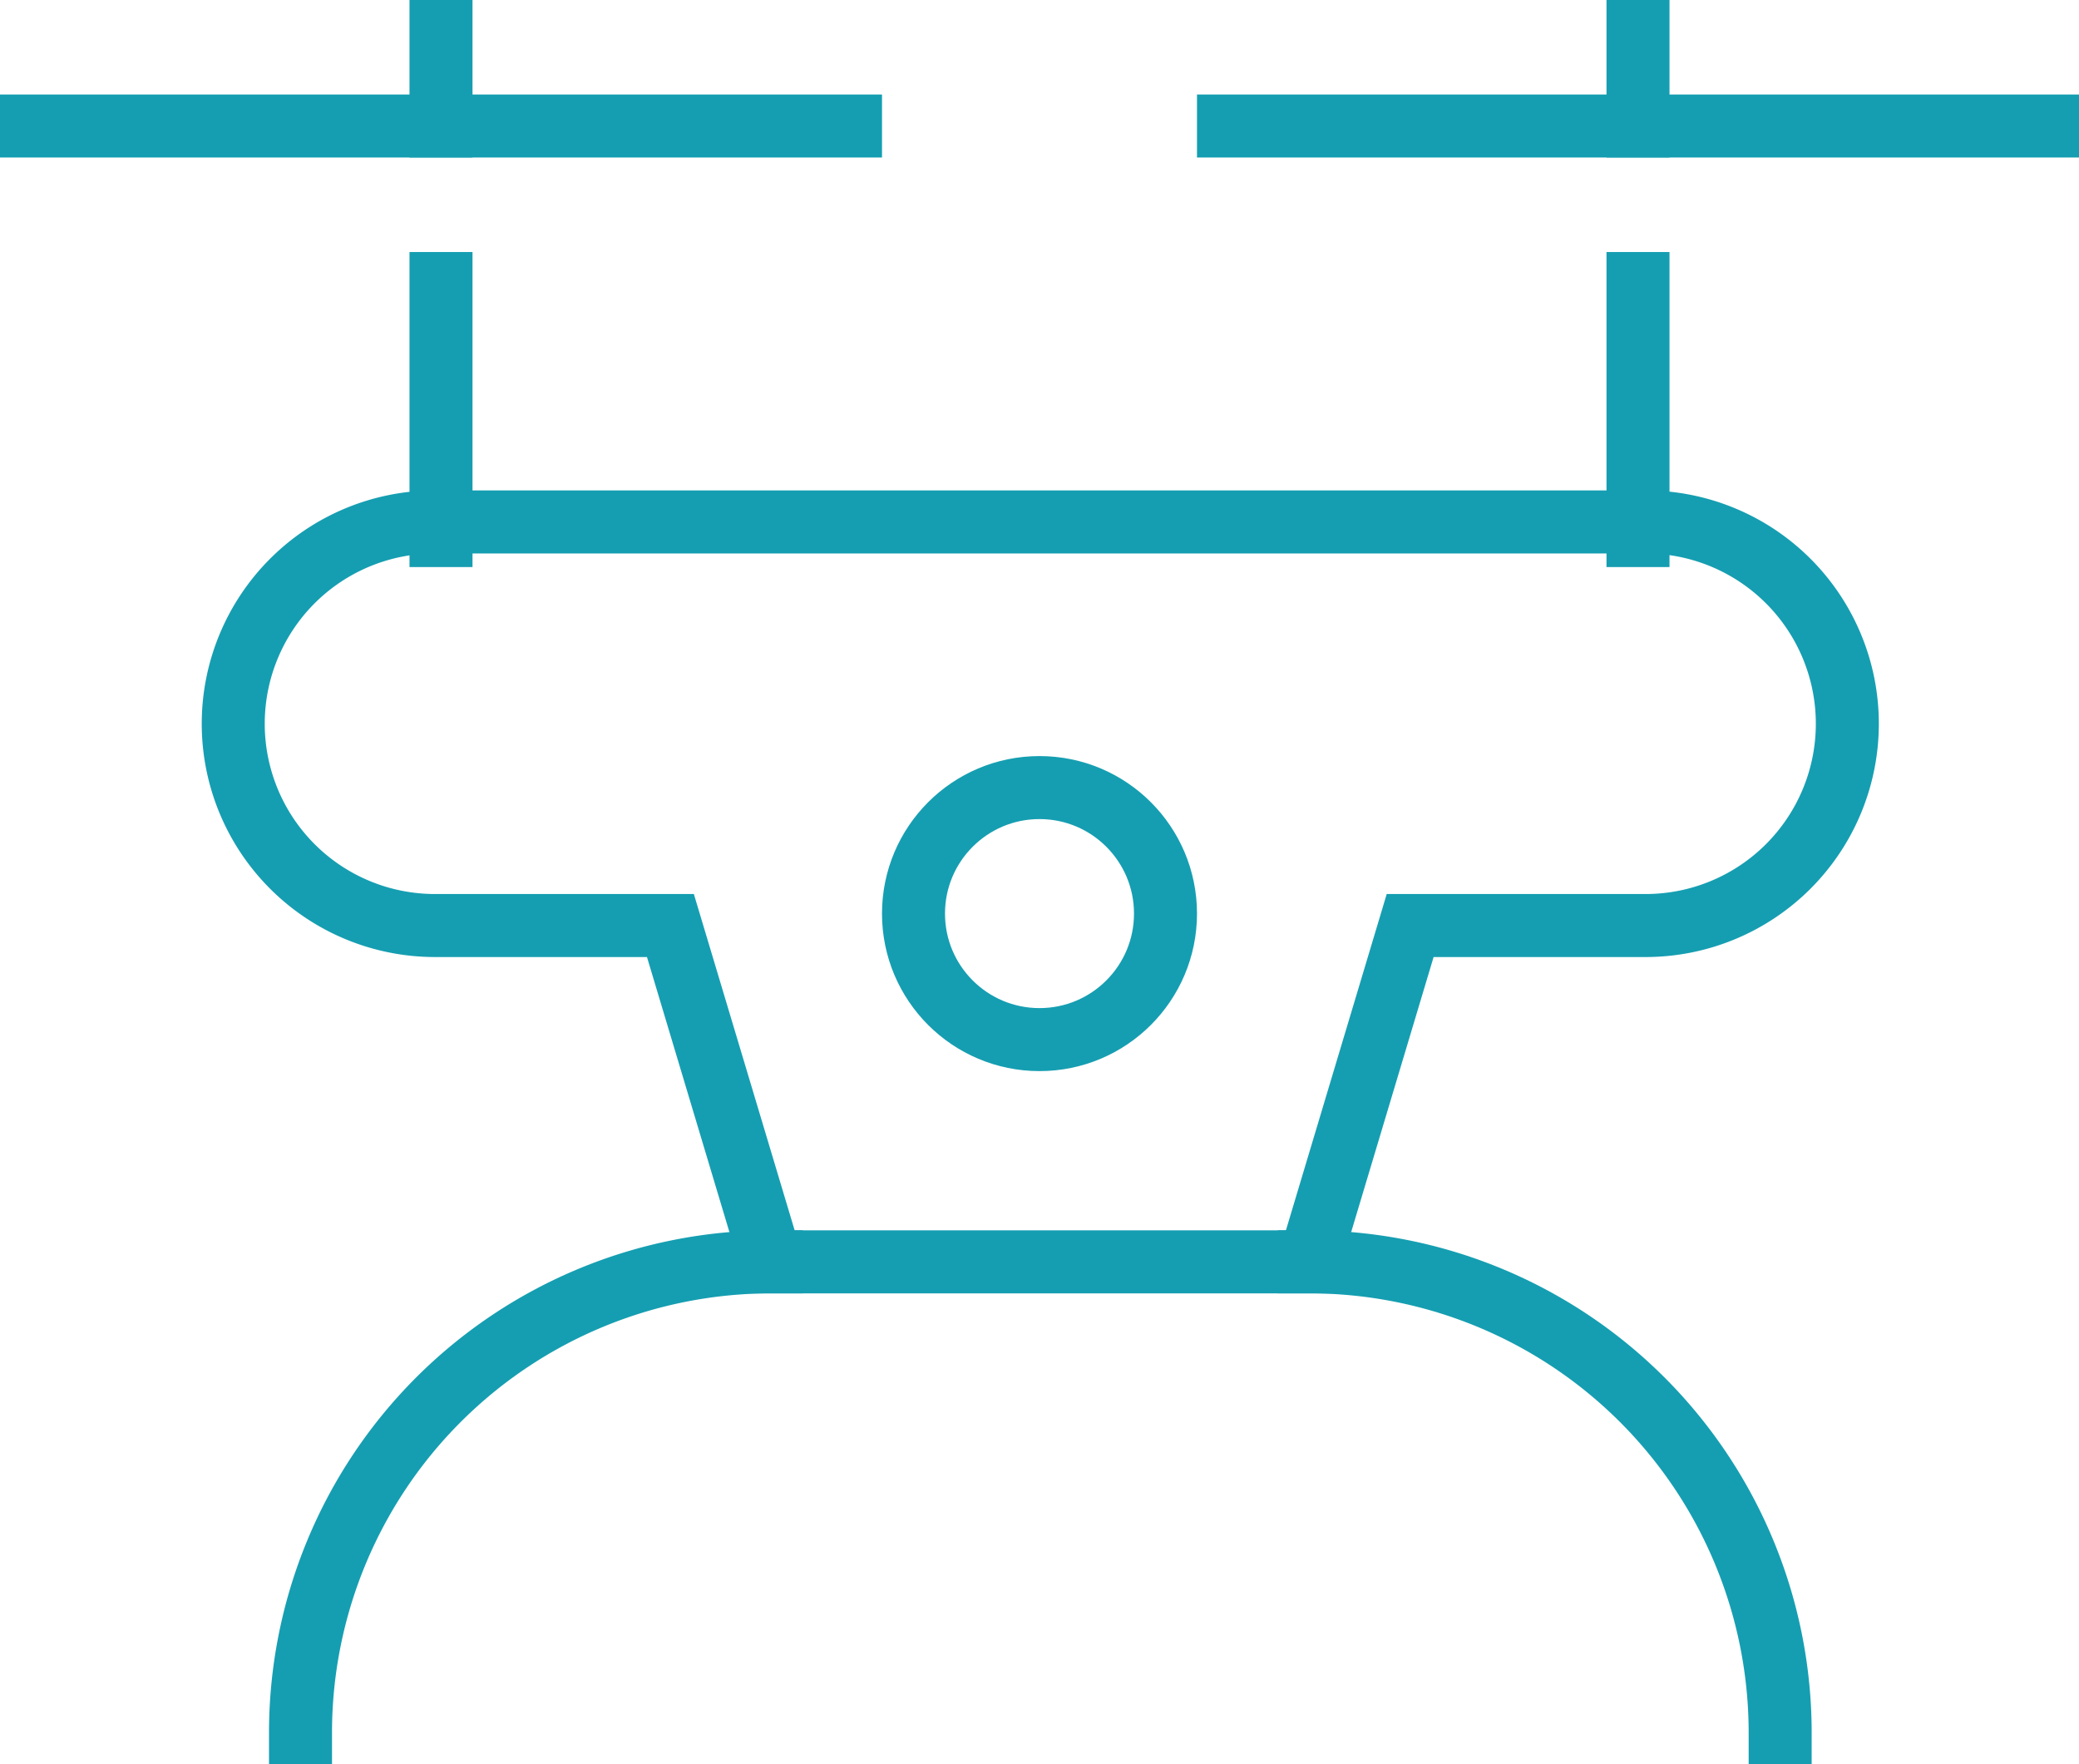
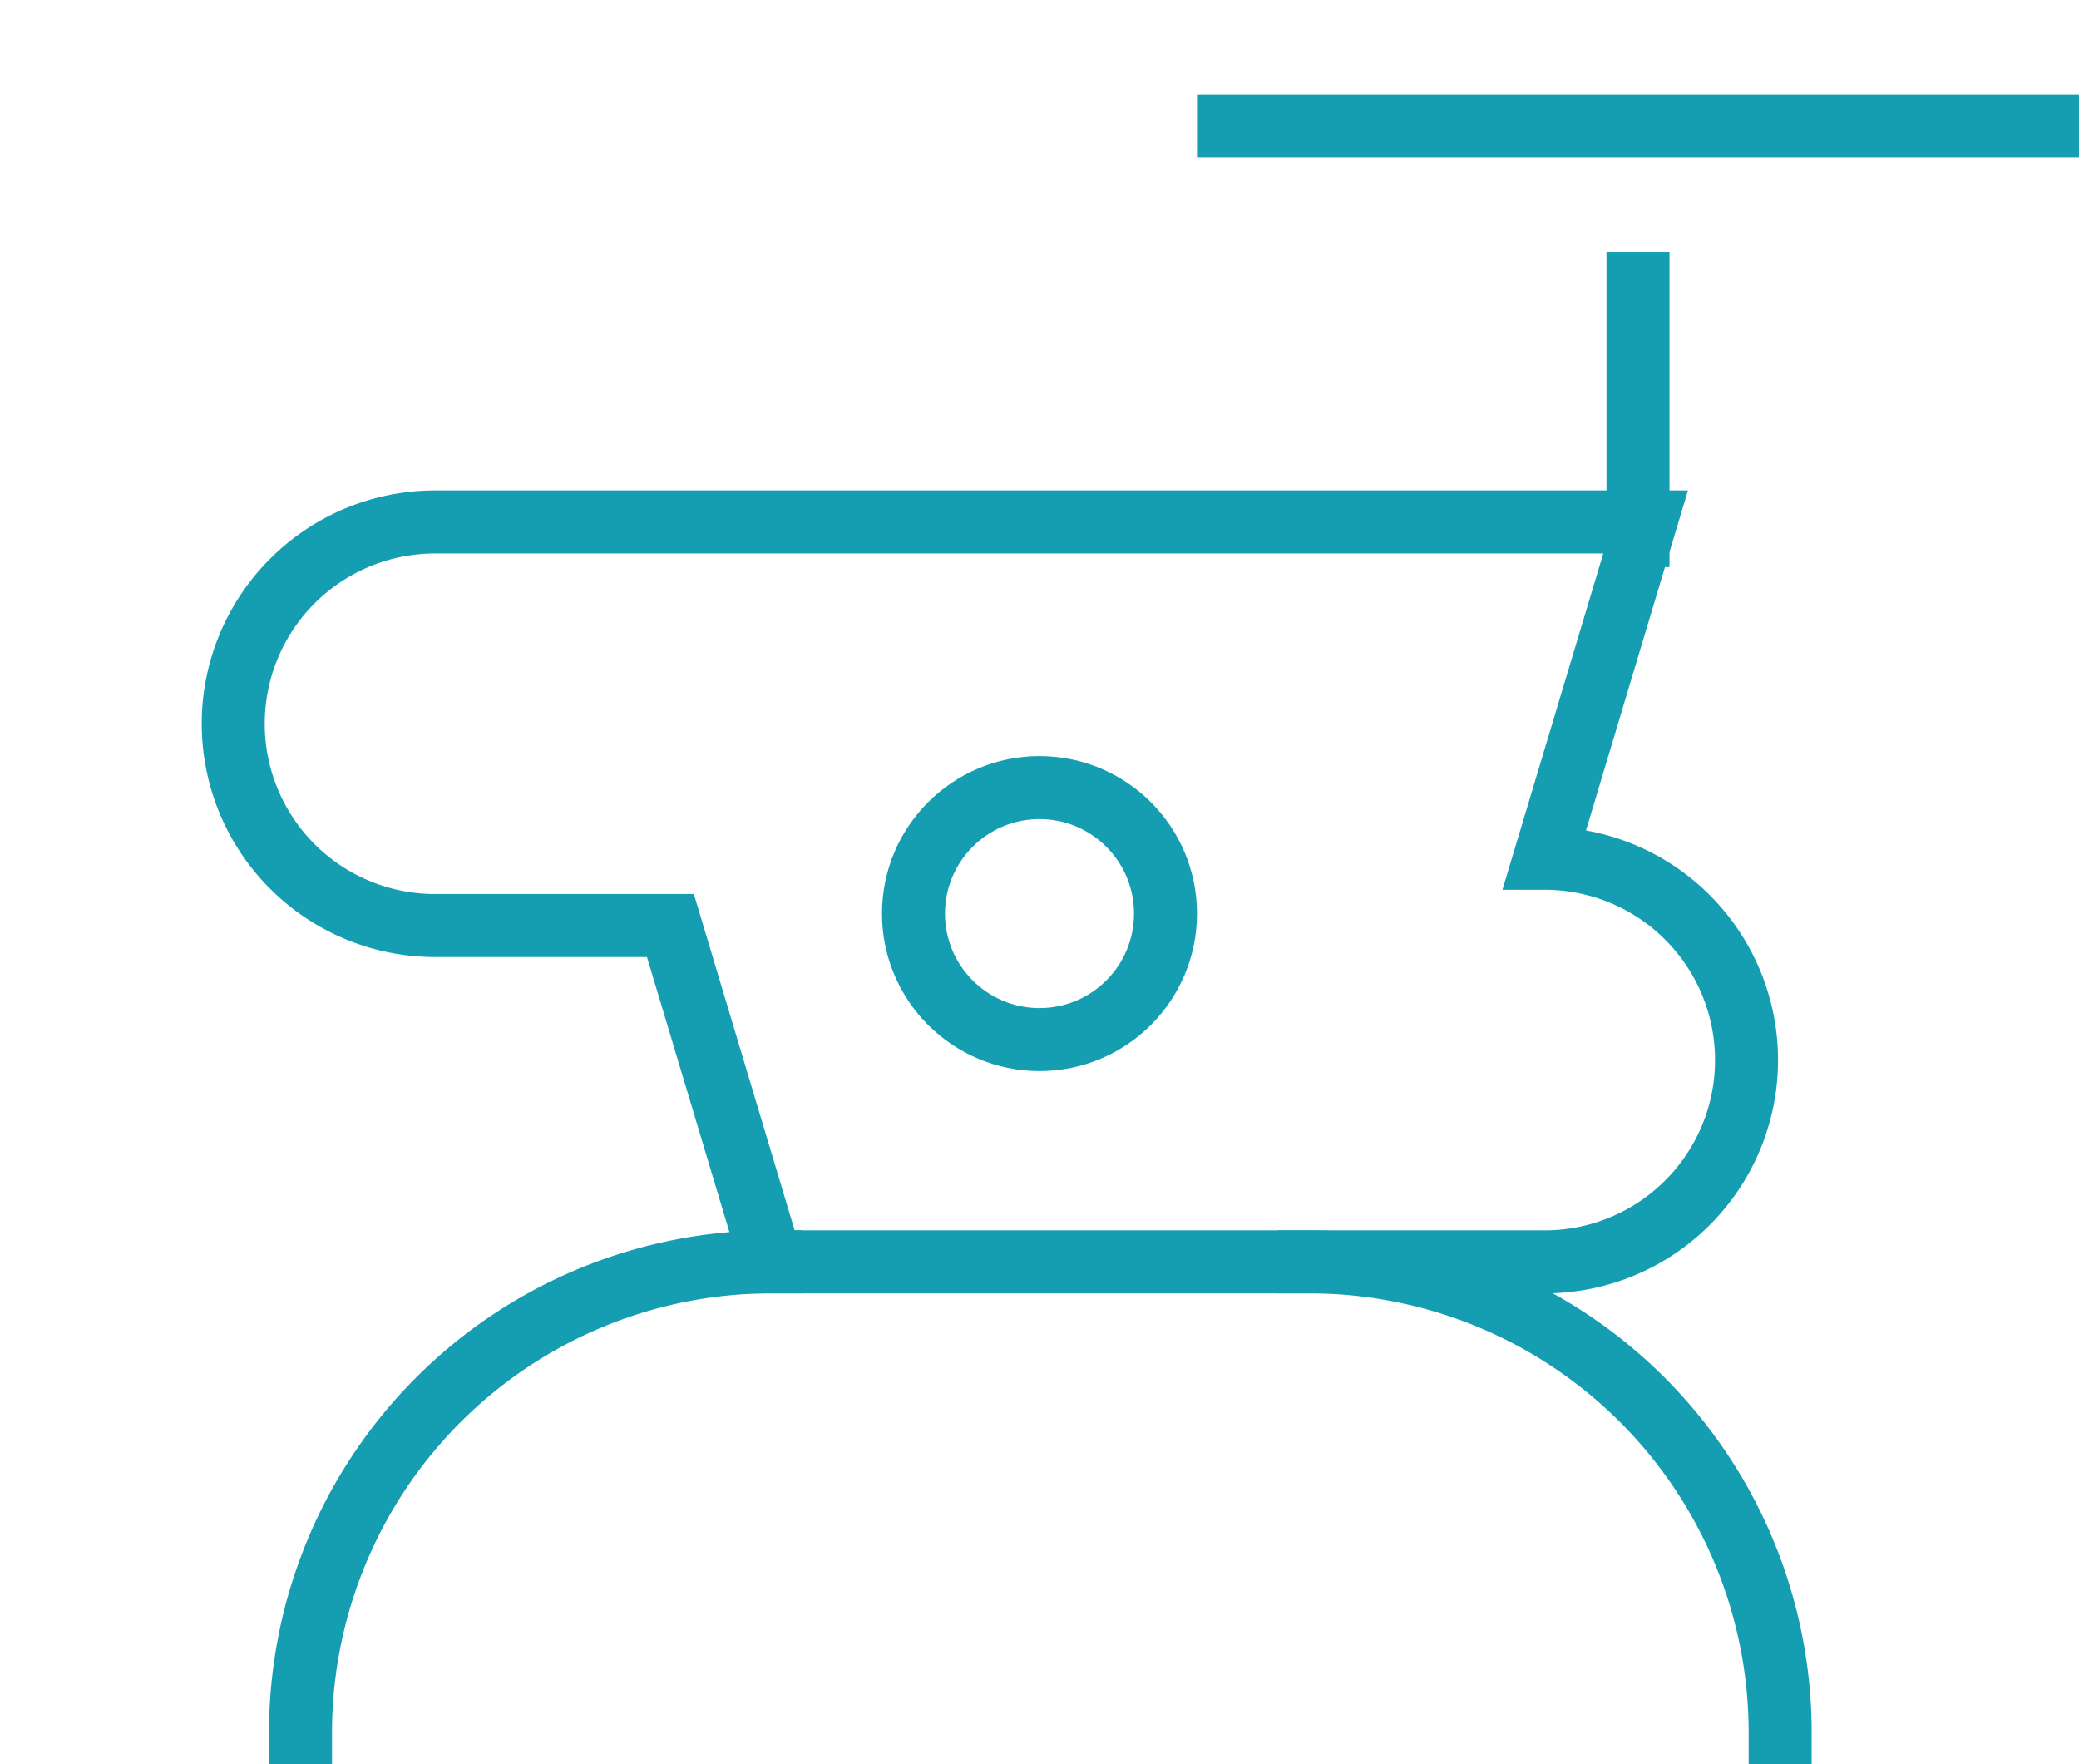
<svg xmlns="http://www.w3.org/2000/svg" width="66" height="56" viewBox="0 0 66 56">
  <g id="drone" transform="translate(-1 -6.445)">
-     <line id="Line_141" data-name="Line 141" y1="3" transform="translate(15 7.445)" fill="none" stroke="#159eb1" stroke-linecap="square" stroke-miterlimit="10" stroke-width="2" />
-     <line id="Line_142" data-name="Line 142" y1="3" transform="translate(53 7.445)" fill="none" stroke="#159eb1" stroke-linecap="square" stroke-miterlimit="10" stroke-width="2" />
    <path id="Path_298" data-name="Path 298" d="M10,58.946A14.946,14.946,0,0,1,24.946,44" transform="translate(0.54 2.5)" fill="none" stroke="#159eb1" stroke-linecap="square" stroke-miterlimit="10" stroke-width="2" />
    <path id="Path_299" data-name="Path 299" d="M40,44A14.946,14.946,0,0,1,54.946,58.946" transform="translate(2.567 2.5)" fill="none" stroke="#159eb1" stroke-linecap="square" stroke-miterlimit="10" stroke-width="2" />
-     <line id="Line_143" data-name="Line 143" y2="8" transform="translate(15 15.445)" fill="none" stroke="#159eb1" stroke-linecap="square" stroke-miterlimit="10" stroke-width="2" />
    <line id="Line_144" data-name="Line 144" y2="8" transform="translate(53 15.445)" fill="none" stroke="#159eb1" stroke-linecap="square" stroke-miterlimit="10" stroke-width="2" />
    <circle id="Ellipse_15" data-name="Ellipse 15" cx="4" cy="4" r="4" transform="translate(30 31.445)" fill="none" stroke="#159eb1" stroke-linecap="square" stroke-miterlimit="10" stroke-width="2" />
-     <line id="Line_145" data-name="Line 145" x2="26" transform="translate(2 10.445)" fill="none" stroke="#159eb1" stroke-linecap="square" stroke-miterlimit="10" stroke-width="2" />
    <line id="Line_146" data-name="Line 146" x2="26" transform="translate(40 10.445)" fill="none" stroke="#159eb1" stroke-linecap="square" stroke-miterlimit="10" stroke-width="2" />
-     <path id="Path_300" data-name="Path 300" d="M52.837,22H14.405a6.405,6.405,0,1,0,0,12.811h7.473l3.2,10.676H42.162l3.2-10.676h7.473a6.405,6.405,0,1,0,0-12.811Z" transform="translate(0.405 1.013)" fill="none" stroke="#159eb1" stroke-linecap="square" stroke-miterlimit="10" stroke-width="2" />
+     <path id="Path_300" data-name="Path 300" d="M52.837,22H14.405a6.405,6.405,0,1,0,0,12.811h7.473l3.2,10.676H42.162h7.473a6.405,6.405,0,1,0,0-12.811Z" transform="translate(0.405 1.013)" fill="none" stroke="#159eb1" stroke-linecap="square" stroke-miterlimit="10" stroke-width="2" />
  </g>
</svg>